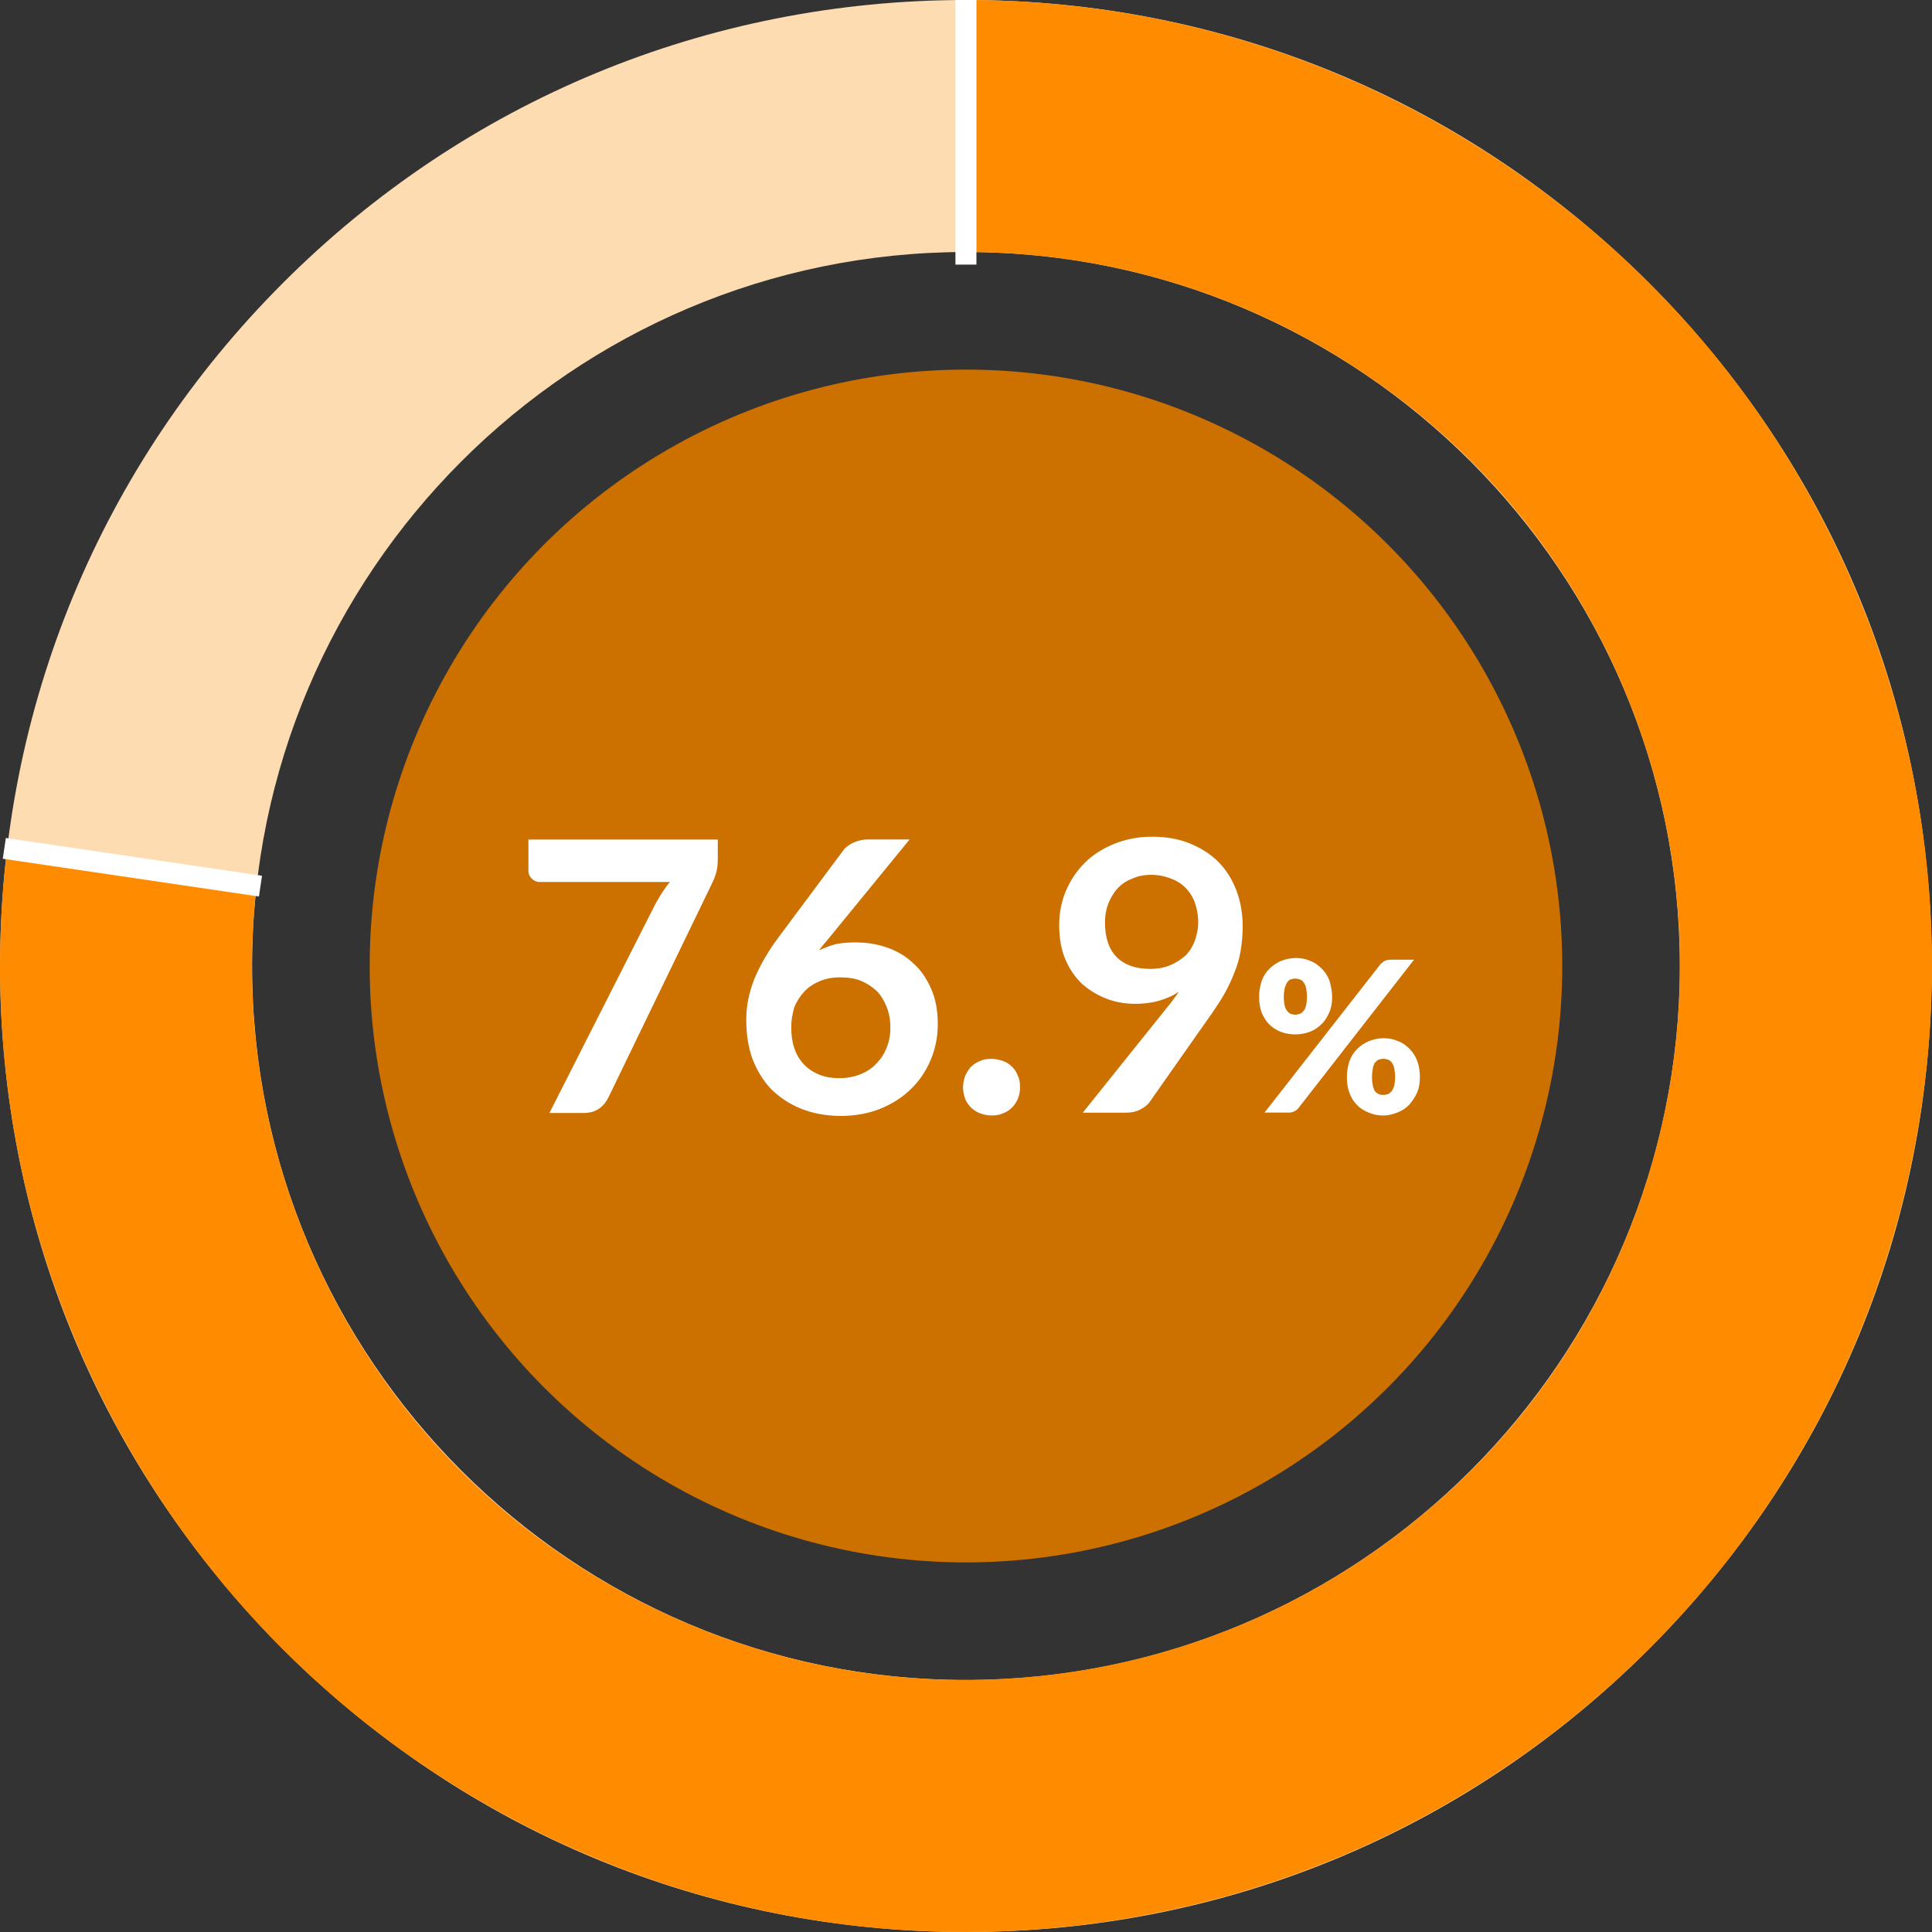
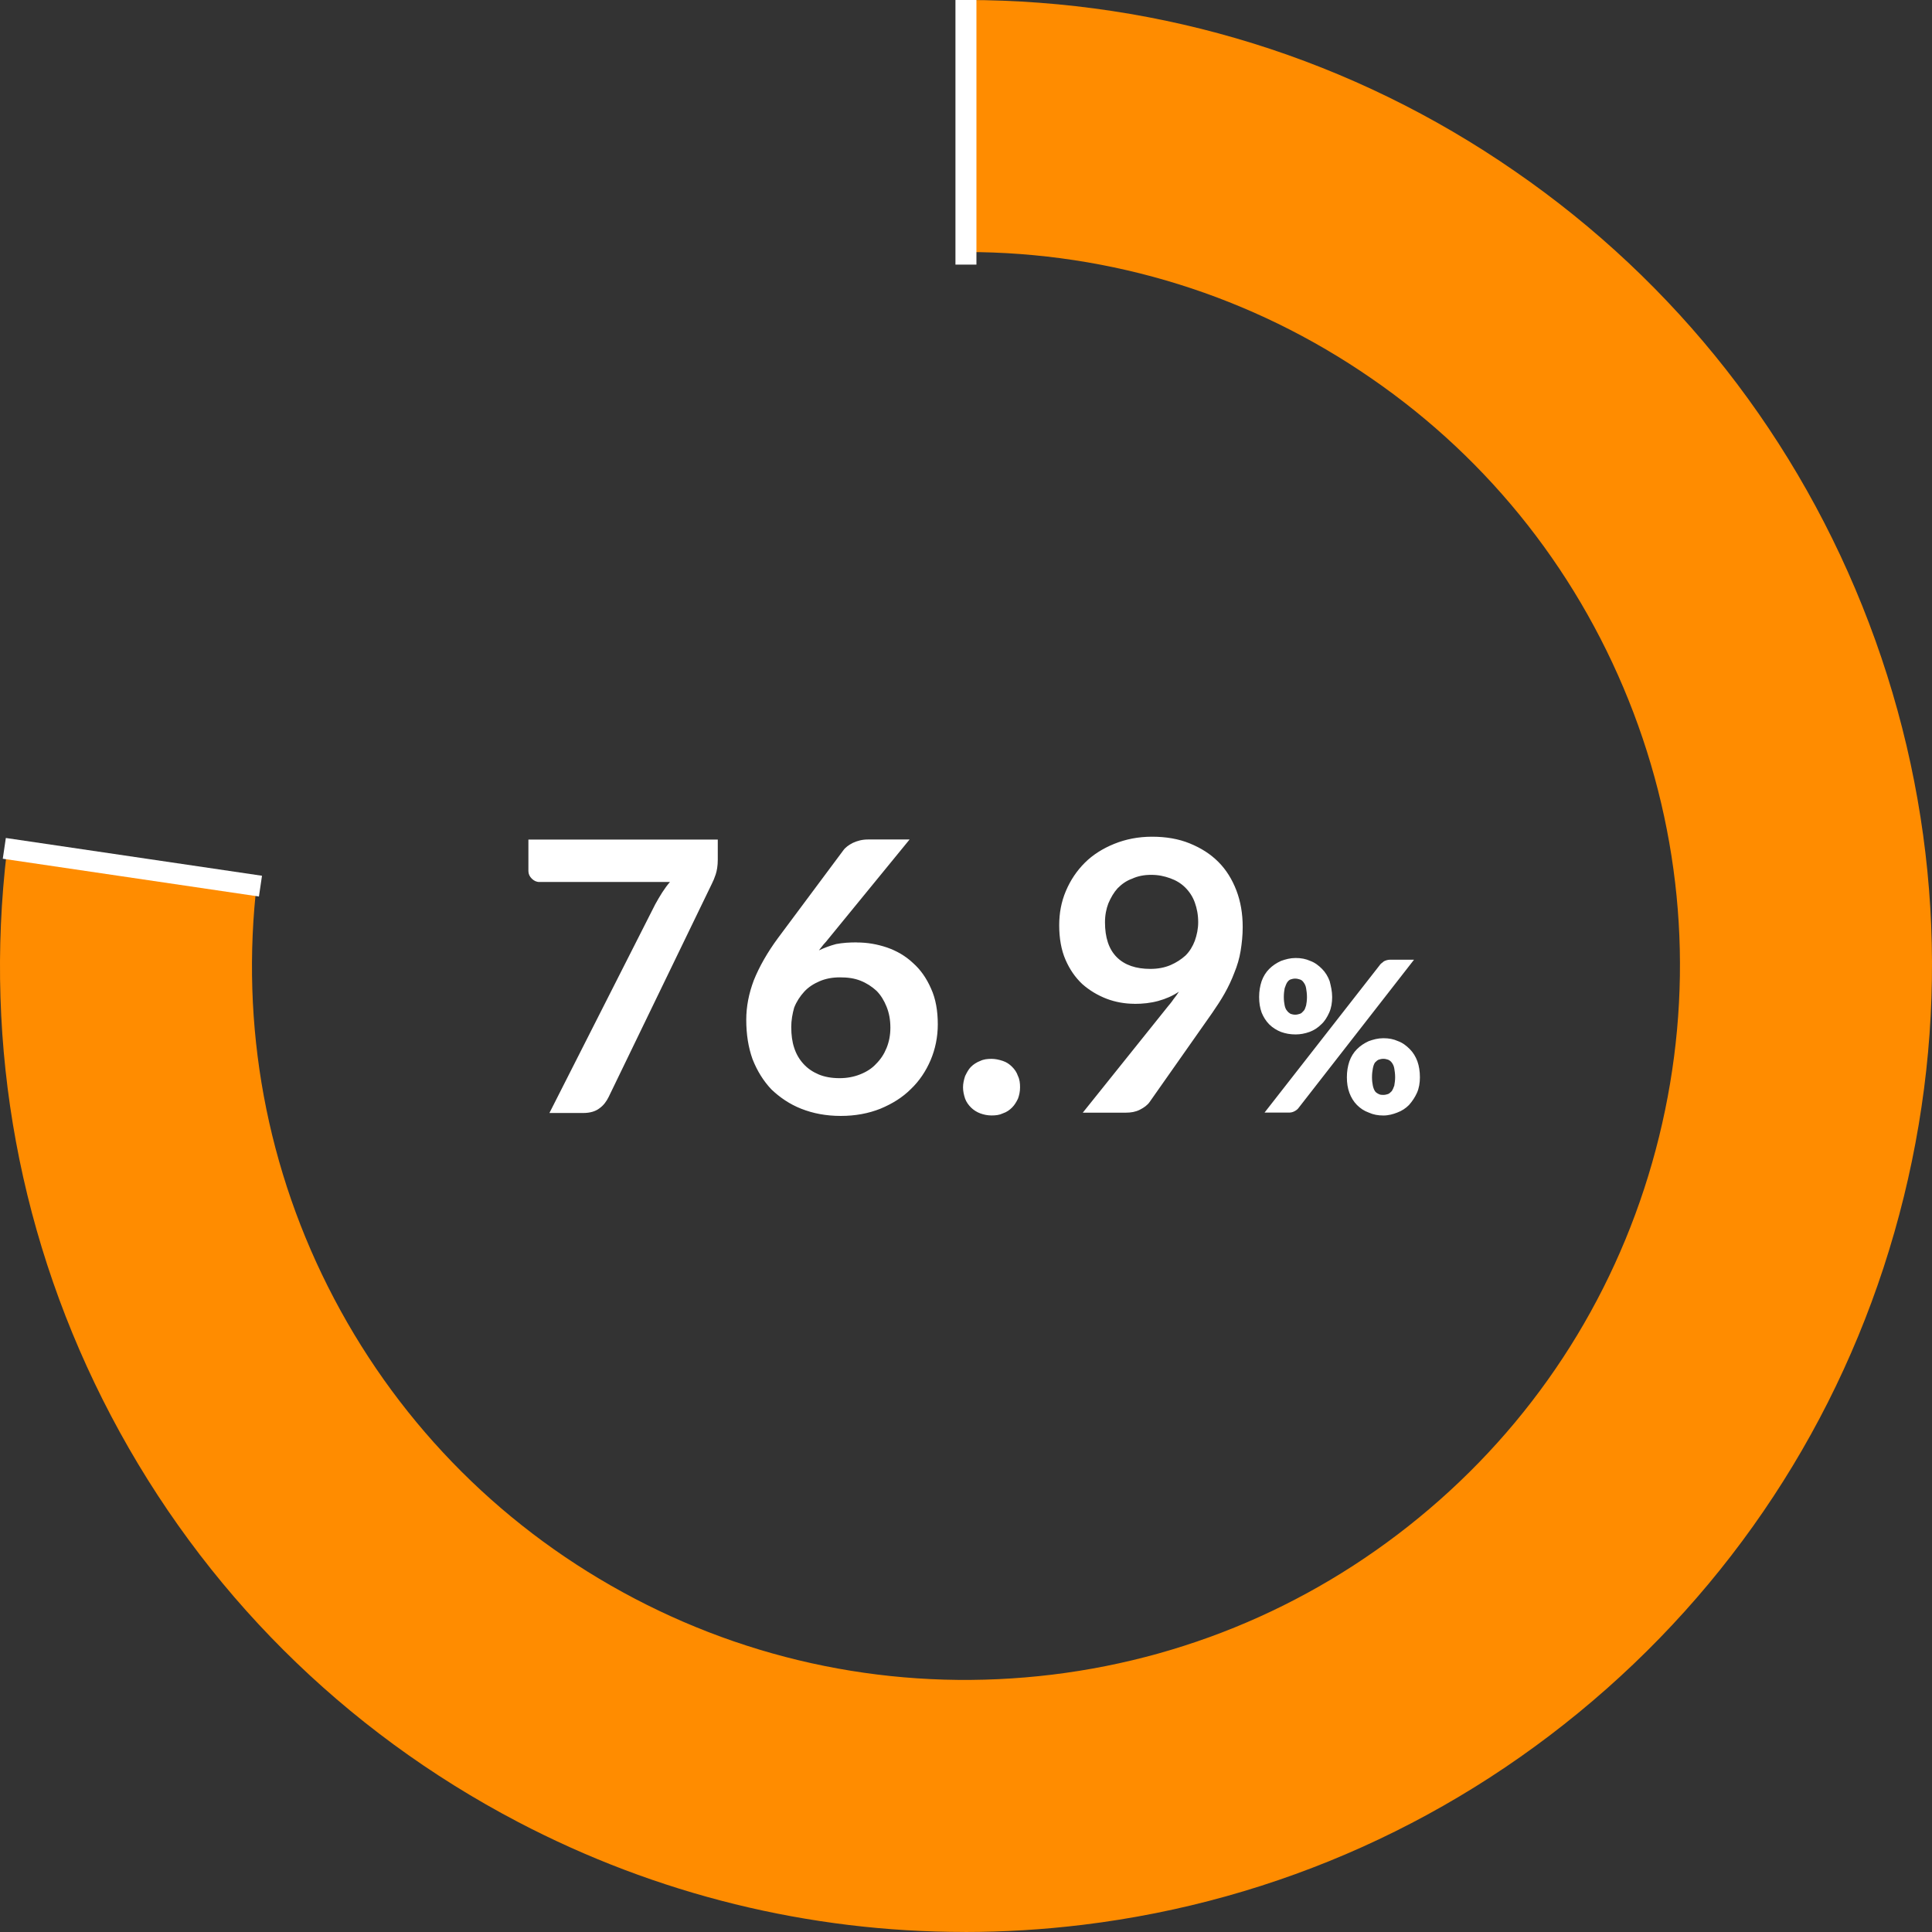
<svg xmlns="http://www.w3.org/2000/svg" id="Layer_1" data-name="Layer 1" viewBox="0 0 500 500">
  <rect x="0" y="0" width="500" height="500" fill="#333333" stroke="none" />
-   <path d="m249.99,500c-66.76,0-129.53-26-176.74-73.22C26.03,379.56.03,316.78.03,250S26.03,120.44,73.24,73.22C120.45,26,183.22,0,249.99,0s129.53,26,176.74,73.22c47.21,47.22,73.21,110,73.21,176.78s-26,129.56-73.21,176.78c-47.21,47.22-109.98,73.22-176.74,73.22Zm0-434.78c-101.87,0-184.75,82.89-184.75,184.78s82.88,184.78,184.75,184.78,184.75-82.89,184.75-184.78-82.88-184.78-184.75-184.78Z" fill="#fedcb2" stroke-width="0" />
  <path d="m249.65,499.99c-40.22,0-79.69-9.66-115.64-28.49-45.12-23.63-81.51-59.94-105.23-105C5.09,321.48-4.25,270.92,1.78,220.27l64.75,7.71c-4.46,37.47,2.44,74.86,19.95,108.13,17.53,33.3,44.42,60.14,77.78,77.61,33.26,17.42,70.64,24.22,108.09,19.67,37.29-4.54,71.95-20.17,100.24-45.2,28.14-24.9,47.77-57.42,56.78-94.03,9.02-36.63,6.72-74.58-6.64-109.75-13.39-35.25-36.83-65.15-67.78-86.46-30.97-21.42-67.25-32.73-104.96-32.73V0c51.03,0,100.14,15.31,142,44.27,41.86,28.83,73.58,69.29,91.7,116.98,18.09,47.61,21.2,98.96,9.01,148.51-12.19,49.54-38.78,93.55-76.89,127.28-38.23,33.84-85.12,54.96-135.58,61.1-10.21,1.24-20.42,1.86-30.58,1.86Z" fill="#ff8c00" stroke-width="0" />
-   <ellipse cx="249.99" cy="250" rx="154.32" ry="154.35" fill="#cc7000" stroke-width="0" />
  <path d="m185.76,217.28v5.22c0,1.52-.22,2.83-.54,3.8s-.65,1.74-.98,2.39l-26.73,55.22c-.54,1.09-1.3,2.17-2.39,2.93-.98.76-2.39,1.2-4.13,1.2h-8.8l27.39-54.02c1.2-2.17,2.39-4.13,3.8-5.76h-33.8c-.76,0-1.41-.33-1.96-.87s-.87-1.2-.87-1.96v-8.15h49.01Zm35.97,26.63c2.72,0,5.22.43,7.82,1.3,2.5.87,4.78,2.17,6.74,4.02,1.96,1.74,3.48,3.91,4.67,6.63,1.2,2.61,1.74,5.76,1.74,9.24,0,3.26-.65,6.41-1.85,9.24-1.2,2.83-2.93,5.43-5.11,7.5-2.17,2.17-4.78,3.8-7.93,5.11-3.04,1.2-6.41,1.85-10.22,1.85s-7.17-.65-10.22-1.85c-3.04-1.2-5.54-2.93-7.72-5-2.06-2.17-3.69-4.78-4.89-7.83-1.09-3.04-1.63-6.41-1.63-10.22,0-3.37.65-6.74,1.96-10.22,1.41-3.48,3.48-7.17,6.3-10.98l16.84-22.61c.54-.76,1.41-1.41,2.5-1.96,1.2-.54,2.39-.87,3.91-.87h10.76l-20.97,25.65c-.43.54-.87,1.09-1.3,1.52-.43.54-.76.98-1.2,1.52,1.41-.65,2.83-1.2,4.46-1.63,1.74-.33,3.48-.43,5.33-.43Zm-16.95,21.96c0,1.96.22,3.7.76,5.33s1.3,2.93,2.39,4.13,2.39,2.07,3.91,2.72c1.52.65,3.37.98,5.43.98,1.96,0,3.69-.33,5.33-.98s3.04-1.52,4.13-2.72c1.2-1.2,2.06-2.5,2.72-4.13s.98-3.37.98-5.22c0-2.07-.33-3.8-.98-5.43-.65-1.63-1.52-3.04-2.61-4.13-1.2-1.09-2.5-1.96-4.13-2.61s-3.37-.87-5.33-.87-3.69.33-5.22.98c-1.52.65-2.93,1.52-4.02,2.72s-1.96,2.5-2.61,4.13c-.43,1.52-.76,3.26-.76,5.11Zm44.45,15.54c0-.98.22-1.96.54-2.93.43-.87.87-1.74,1.52-2.39s1.52-1.2,2.39-1.52c.87-.43,1.85-.54,2.93-.54.98,0,1.96.22,2.93.54s1.74.87,2.39,1.52,1.2,1.41,1.52,2.39c.43.87.54,1.85.54,2.93s-.22,2.07-.54,2.93c-.43.87-.87,1.63-1.52,2.28-.65.65-1.41,1.2-2.39,1.52-.87.43-1.85.54-2.93.54s-2.06-.22-2.93-.54-1.74-.87-2.39-1.52c-.65-.65-1.2-1.41-1.52-2.28-.33-.98-.54-1.96-.54-2.93Zm44.34-21.63c-2.39,0-4.89-.43-7.17-1.3s-4.46-2.17-6.3-3.8c-1.85-1.74-3.26-3.8-4.35-6.3s-1.63-5.54-1.63-8.91c0-3.15.54-6.09,1.74-8.91s2.83-5.22,4.89-7.28,4.67-3.7,7.61-4.89,6.19-1.85,9.78-1.85,6.85.54,9.78,1.74,5.33,2.72,7.39,4.78,3.59,4.57,4.67,7.39,1.63,5.98,1.63,9.46c0,2.17-.22,4.24-.54,6.2s-.87,3.8-1.63,5.65c-.65,1.74-1.52,3.59-2.5,5.33-.98,1.74-2.06,3.37-3.26,5.11l-16.19,23.04c-.54.76-1.41,1.41-2.5,1.96s-2.28.76-3.69.76h-11.08l21.95-27.39c.54-.65,1.09-1.3,1.52-1.96.54-.65.98-1.3,1.41-1.96-1.63,1.09-3.37,1.85-5.33,2.39-1.96.54-4.02.76-6.19.76Zm16.52-21.09c0-1.96-.33-3.59-.87-5.11s-1.41-2.83-2.5-3.91-2.39-1.85-3.91-2.39-3.04-.87-4.89-.87-3.48.33-4.89.98c-1.52.54-2.72,1.41-3.8,2.5-.98,1.09-1.74,2.39-2.39,3.91-.54,1.41-.87,3.04-.87,4.89,0,3.91.98,6.96,3.04,9.02,2.06,2.07,5,3.04,8.69,3.04,1.96,0,3.69-.33,5.22-.98,1.52-.65,2.83-1.52,3.91-2.5,1.09-1.09,1.85-2.39,2.39-3.8.54-1.52.87-3.15.87-4.78Zm34.67,19.35c0,1.41-.22,2.83-.76,4.02-.54,1.2-1.2,2.28-2.06,3.04-.87.87-1.85,1.52-3.04,1.96-1.2.43-2.39.65-3.59.65-1.41,0-2.61-.22-3.8-.65-1.09-.43-2.17-1.09-3.04-1.96s-1.52-1.96-1.96-3.04c-.43-1.2-.65-2.5-.65-4.02s.22-2.83.65-4.13c.43-1.2,1.09-2.28,1.96-3.15.87-.87,1.85-1.52,3.04-2.07,1.2-.43,2.39-.76,3.8-.76s2.61.22,3.8.76c1.2.43,2.17,1.2,3.04,2.07.87.87,1.52,1.96,1.96,3.15.33,1.3.65,2.61.65,4.13Zm-6.52,0c0-.87-.11-1.63-.22-2.28s-.33-1.09-.65-1.52c-.22-.33-.54-.65-.98-.76-.33-.11-.76-.22-1.2-.22s-.87.11-1.2.22c-.33.11-.65.43-.87.76-.22.33-.43.87-.65,1.52-.11.65-.22,1.3-.22,2.28,0,.87.11,1.63.22,2.17s.33,1.09.65,1.41c.22.33.54.54.87.76.33.11.76.22,1.2.22s.87-.11,1.2-.22c.43-.11.65-.43.98-.76s.43-.76.65-1.41c.11-.54.22-1.3.22-2.17Zm18.91-8.37c.22-.33.65-.54.98-.87.43-.22.98-.43,1.63-.43h6.19l-29.89,38.37c-.22.33-.65.65-1.09.87-.43.22-.87.33-1.41.33h-6.3l29.89-38.26Zm10.32,29.13c0,1.41-.22,2.83-.76,4.02s-1.2,2.17-2.06,3.15c-.87.87-1.85,1.52-3.04,1.96-1.09.43-2.28.76-3.59.76-1.41,0-2.61-.22-3.8-.76-1.2-.43-2.17-1.09-3.04-1.96s-1.52-1.96-1.96-3.15-.65-2.5-.65-4.02.22-2.83.65-4.13c.43-1.2,1.09-2.28,1.96-3.15.87-.87,1.85-1.52,3.04-2.07,1.2-.43,2.39-.76,3.8-.76s2.61.22,3.8.76c1.2.43,2.17,1.2,3.04,2.07.87.87,1.52,1.96,1.96,3.15.43,1.2.65,2.61.65,4.13Zm-6.41,0c0-.87-.11-1.63-.22-2.28s-.33-1.09-.65-1.52c-.22-.33-.65-.65-.98-.76-.33-.11-.76-.22-1.2-.22s-.87.11-1.2.22-.65.43-.98.76c-.22.33-.43.87-.54,1.52-.11.65-.22,1.3-.22,2.28,0,.87.11,1.63.22,2.17s.33,1.09.54,1.41.54.54.98.76.76.22,1.2.22.87-.11,1.2-.22c.33-.11.65-.43.98-.76.22-.33.43-.76.65-1.41.11-.65.22-1.41.22-2.17Z" fill="#fff" stroke-width="0" />
  <rect x="31.55" y="190.95" width="5.43" height="67.01" transform="translate(-192.79 225.59) rotate(-81.61)" fill="#fff" stroke-width="0" />
  <rect x="247.27" width="5.43" height="68.48" fill="#fff" stroke-width="0" />
</svg>